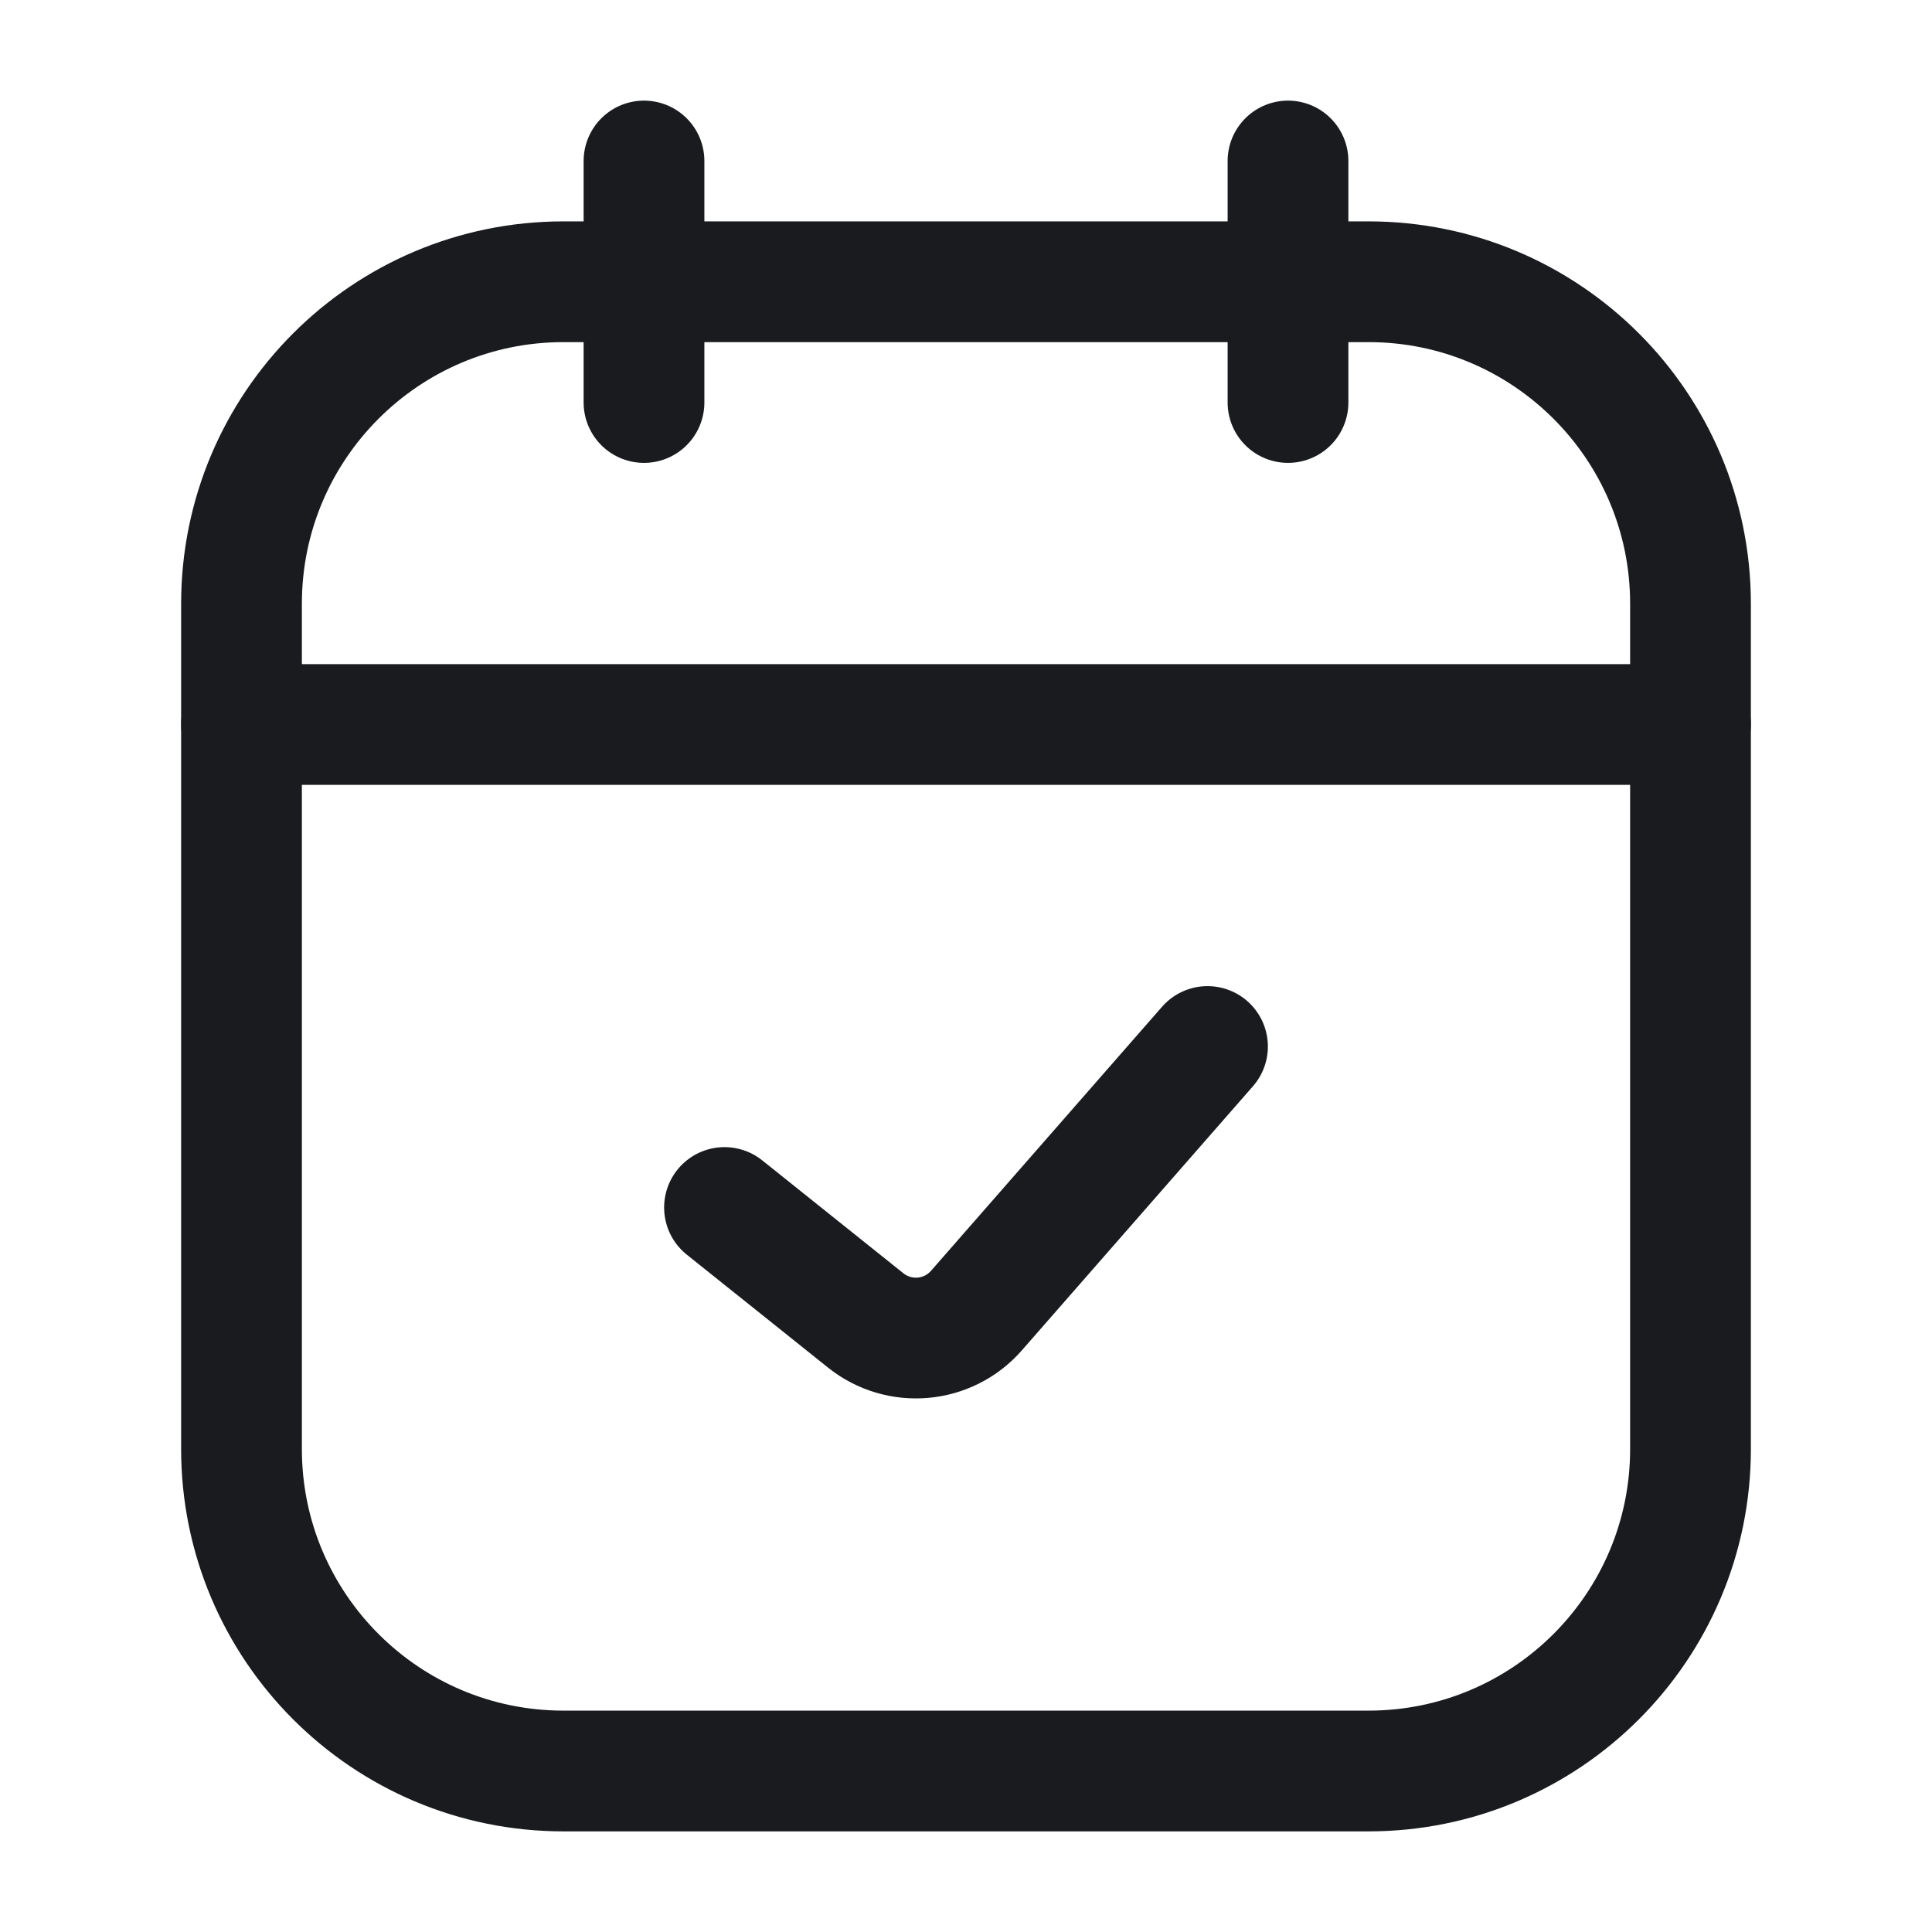
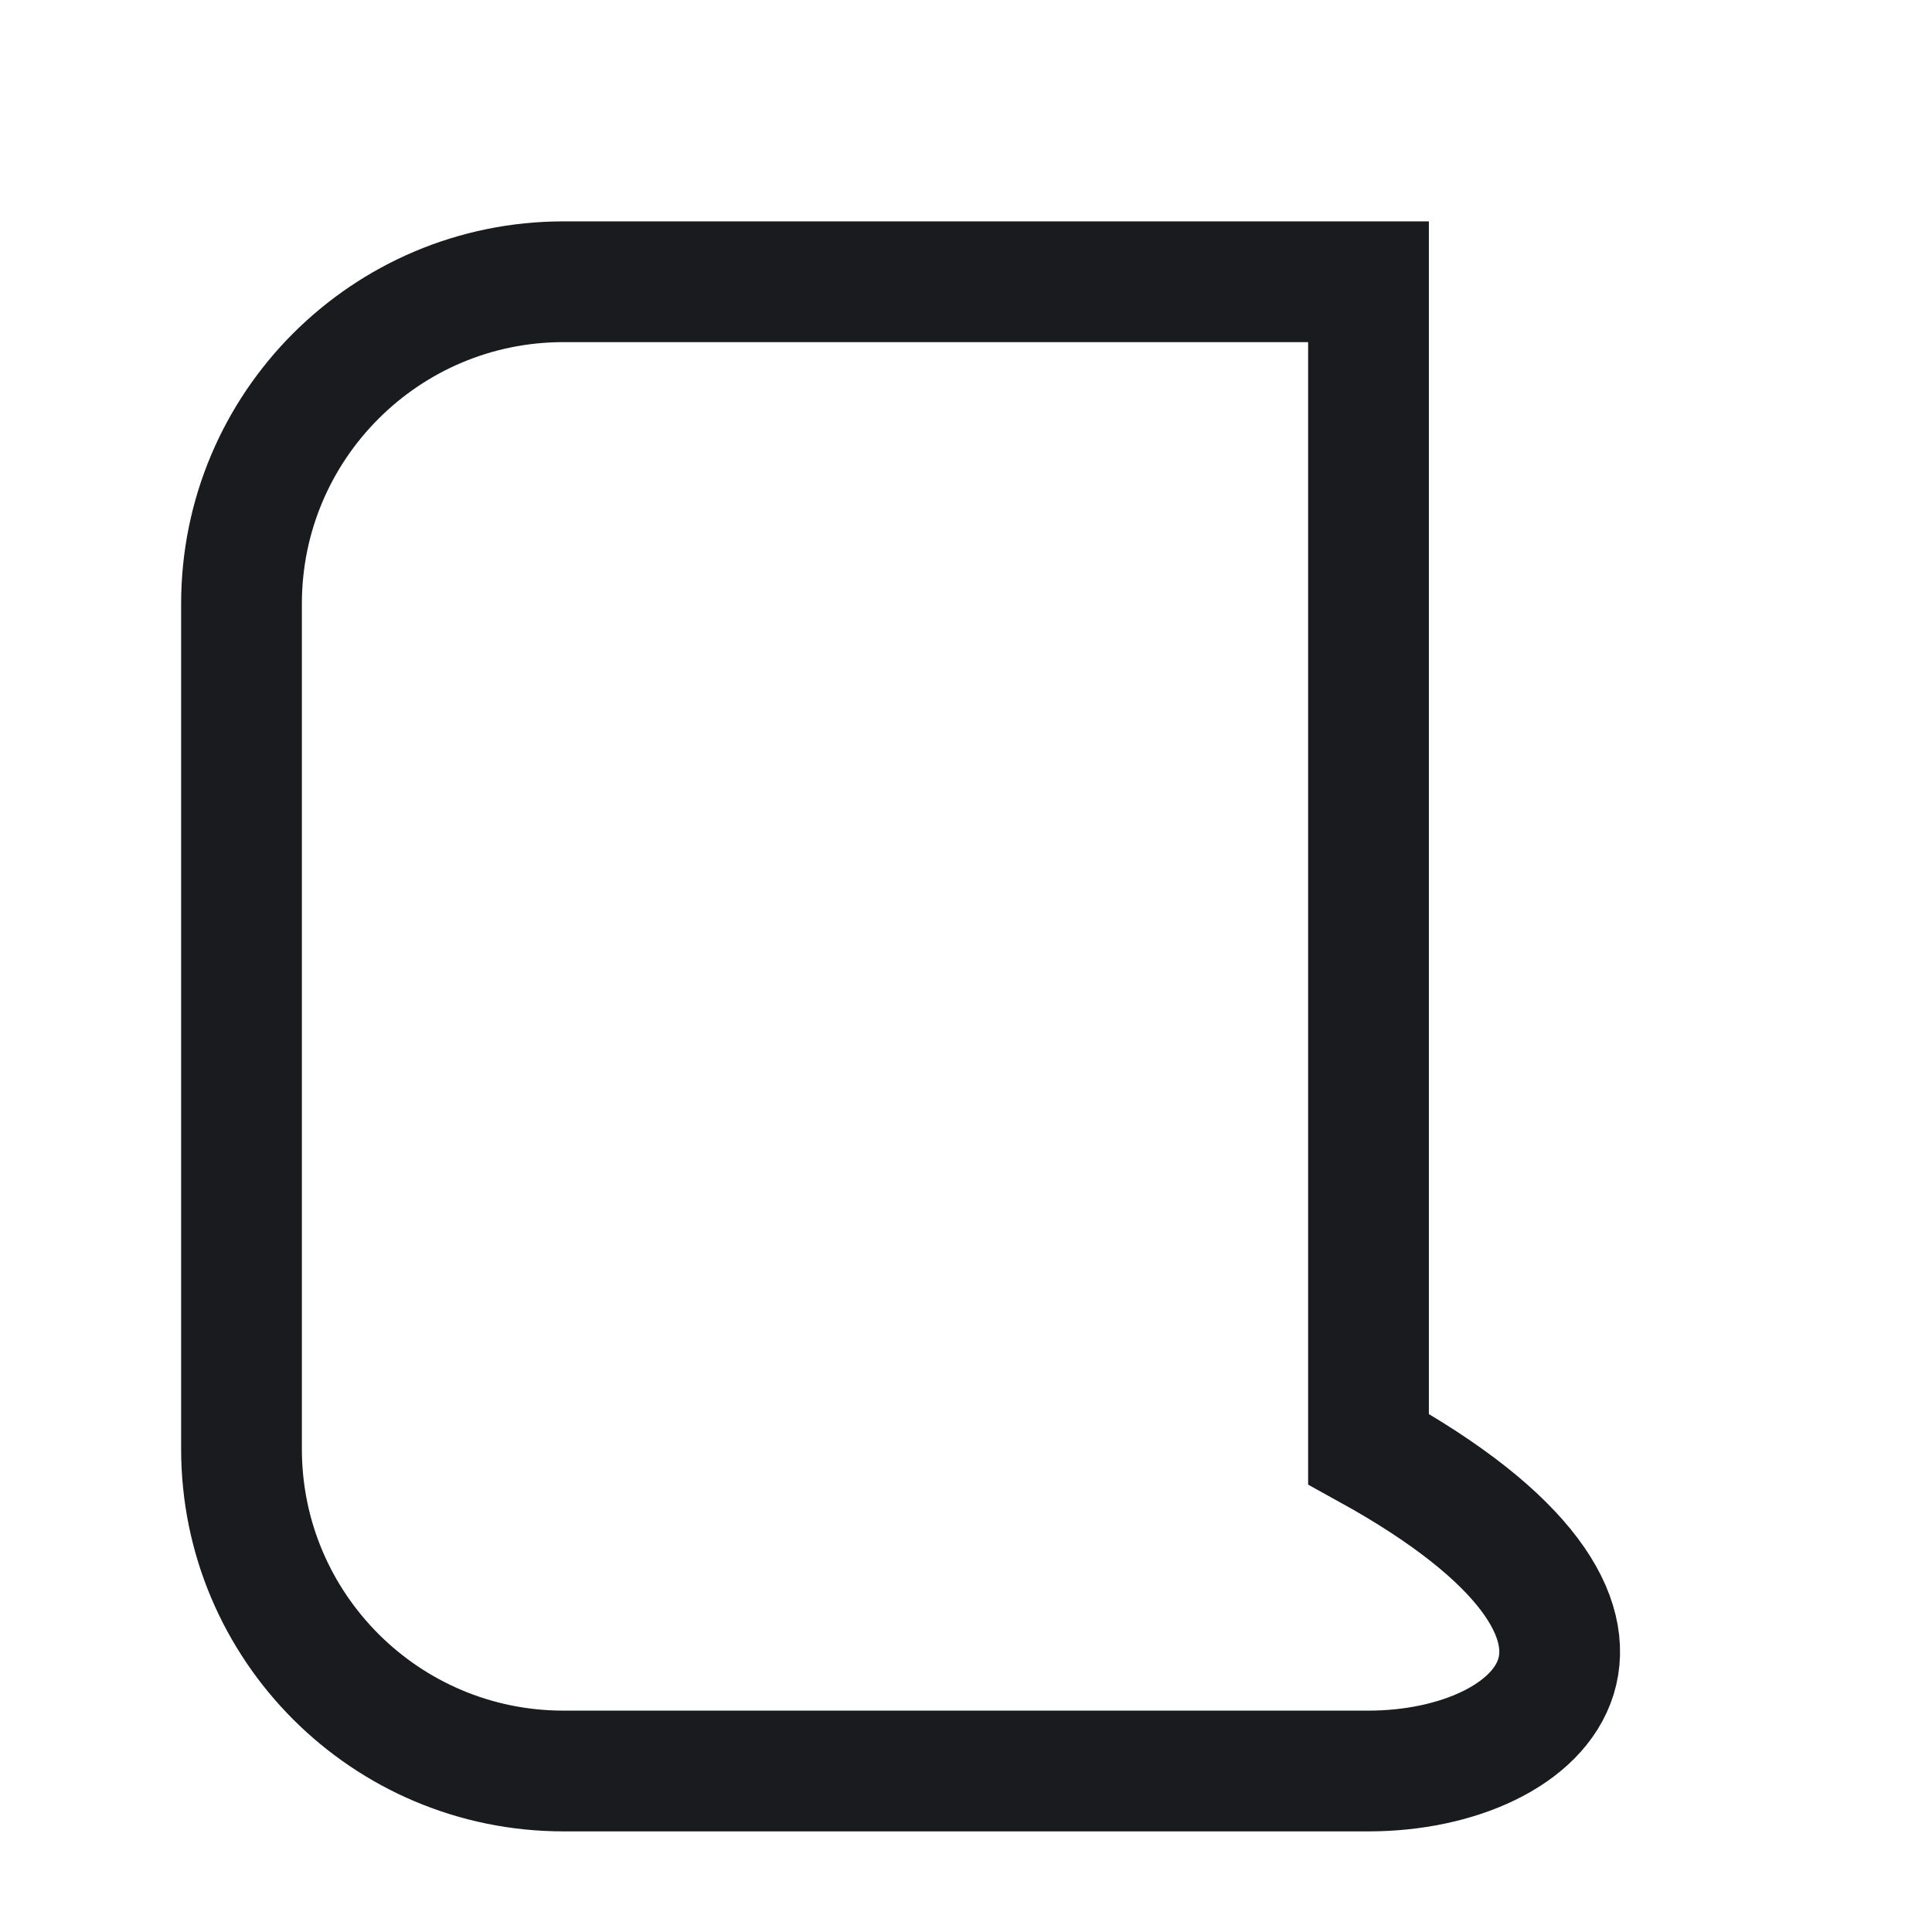
<svg xmlns="http://www.w3.org/2000/svg" width="24" height="24" viewBox="0 0 24 24" fill="none">
-   <path d="M8 2V5" stroke="#191B1E" stroke-width="1.5" stroke-linecap="round" stroke-linejoin="round" />
-   <path d="M16 2V5" stroke="#191B1E" stroke-width="1.5" stroke-linecap="round" stroke-linejoin="round" />
-   <path d="M3 7.5C3 5.291 4.791 3.5 7 3.5H17C19.209 3.5 21 5.291 21 7.5V18C21 20.209 19.209 22 17 22H7C4.791 22 3 20.209 3 18V7.5Z" stroke="#191B1E" stroke-width="1.5" />
-   <path d="M9 15L10.753 16.402C11.171 16.737 11.778 16.683 12.13 16.28L15 13" stroke="#191B1E" stroke-width="1.5" stroke-linecap="round" stroke-linejoin="round" />
-   <path d="M3 9H21" stroke="#191B1E" stroke-width="1.5" stroke-linecap="round" />
+   <path d="M3 7.5C3 5.291 4.791 3.5 7 3.5H17V18C21 20.209 19.209 22 17 22H7C4.791 22 3 20.209 3 18V7.5Z" stroke="#191B1E" stroke-width="1.5" />
</svg>